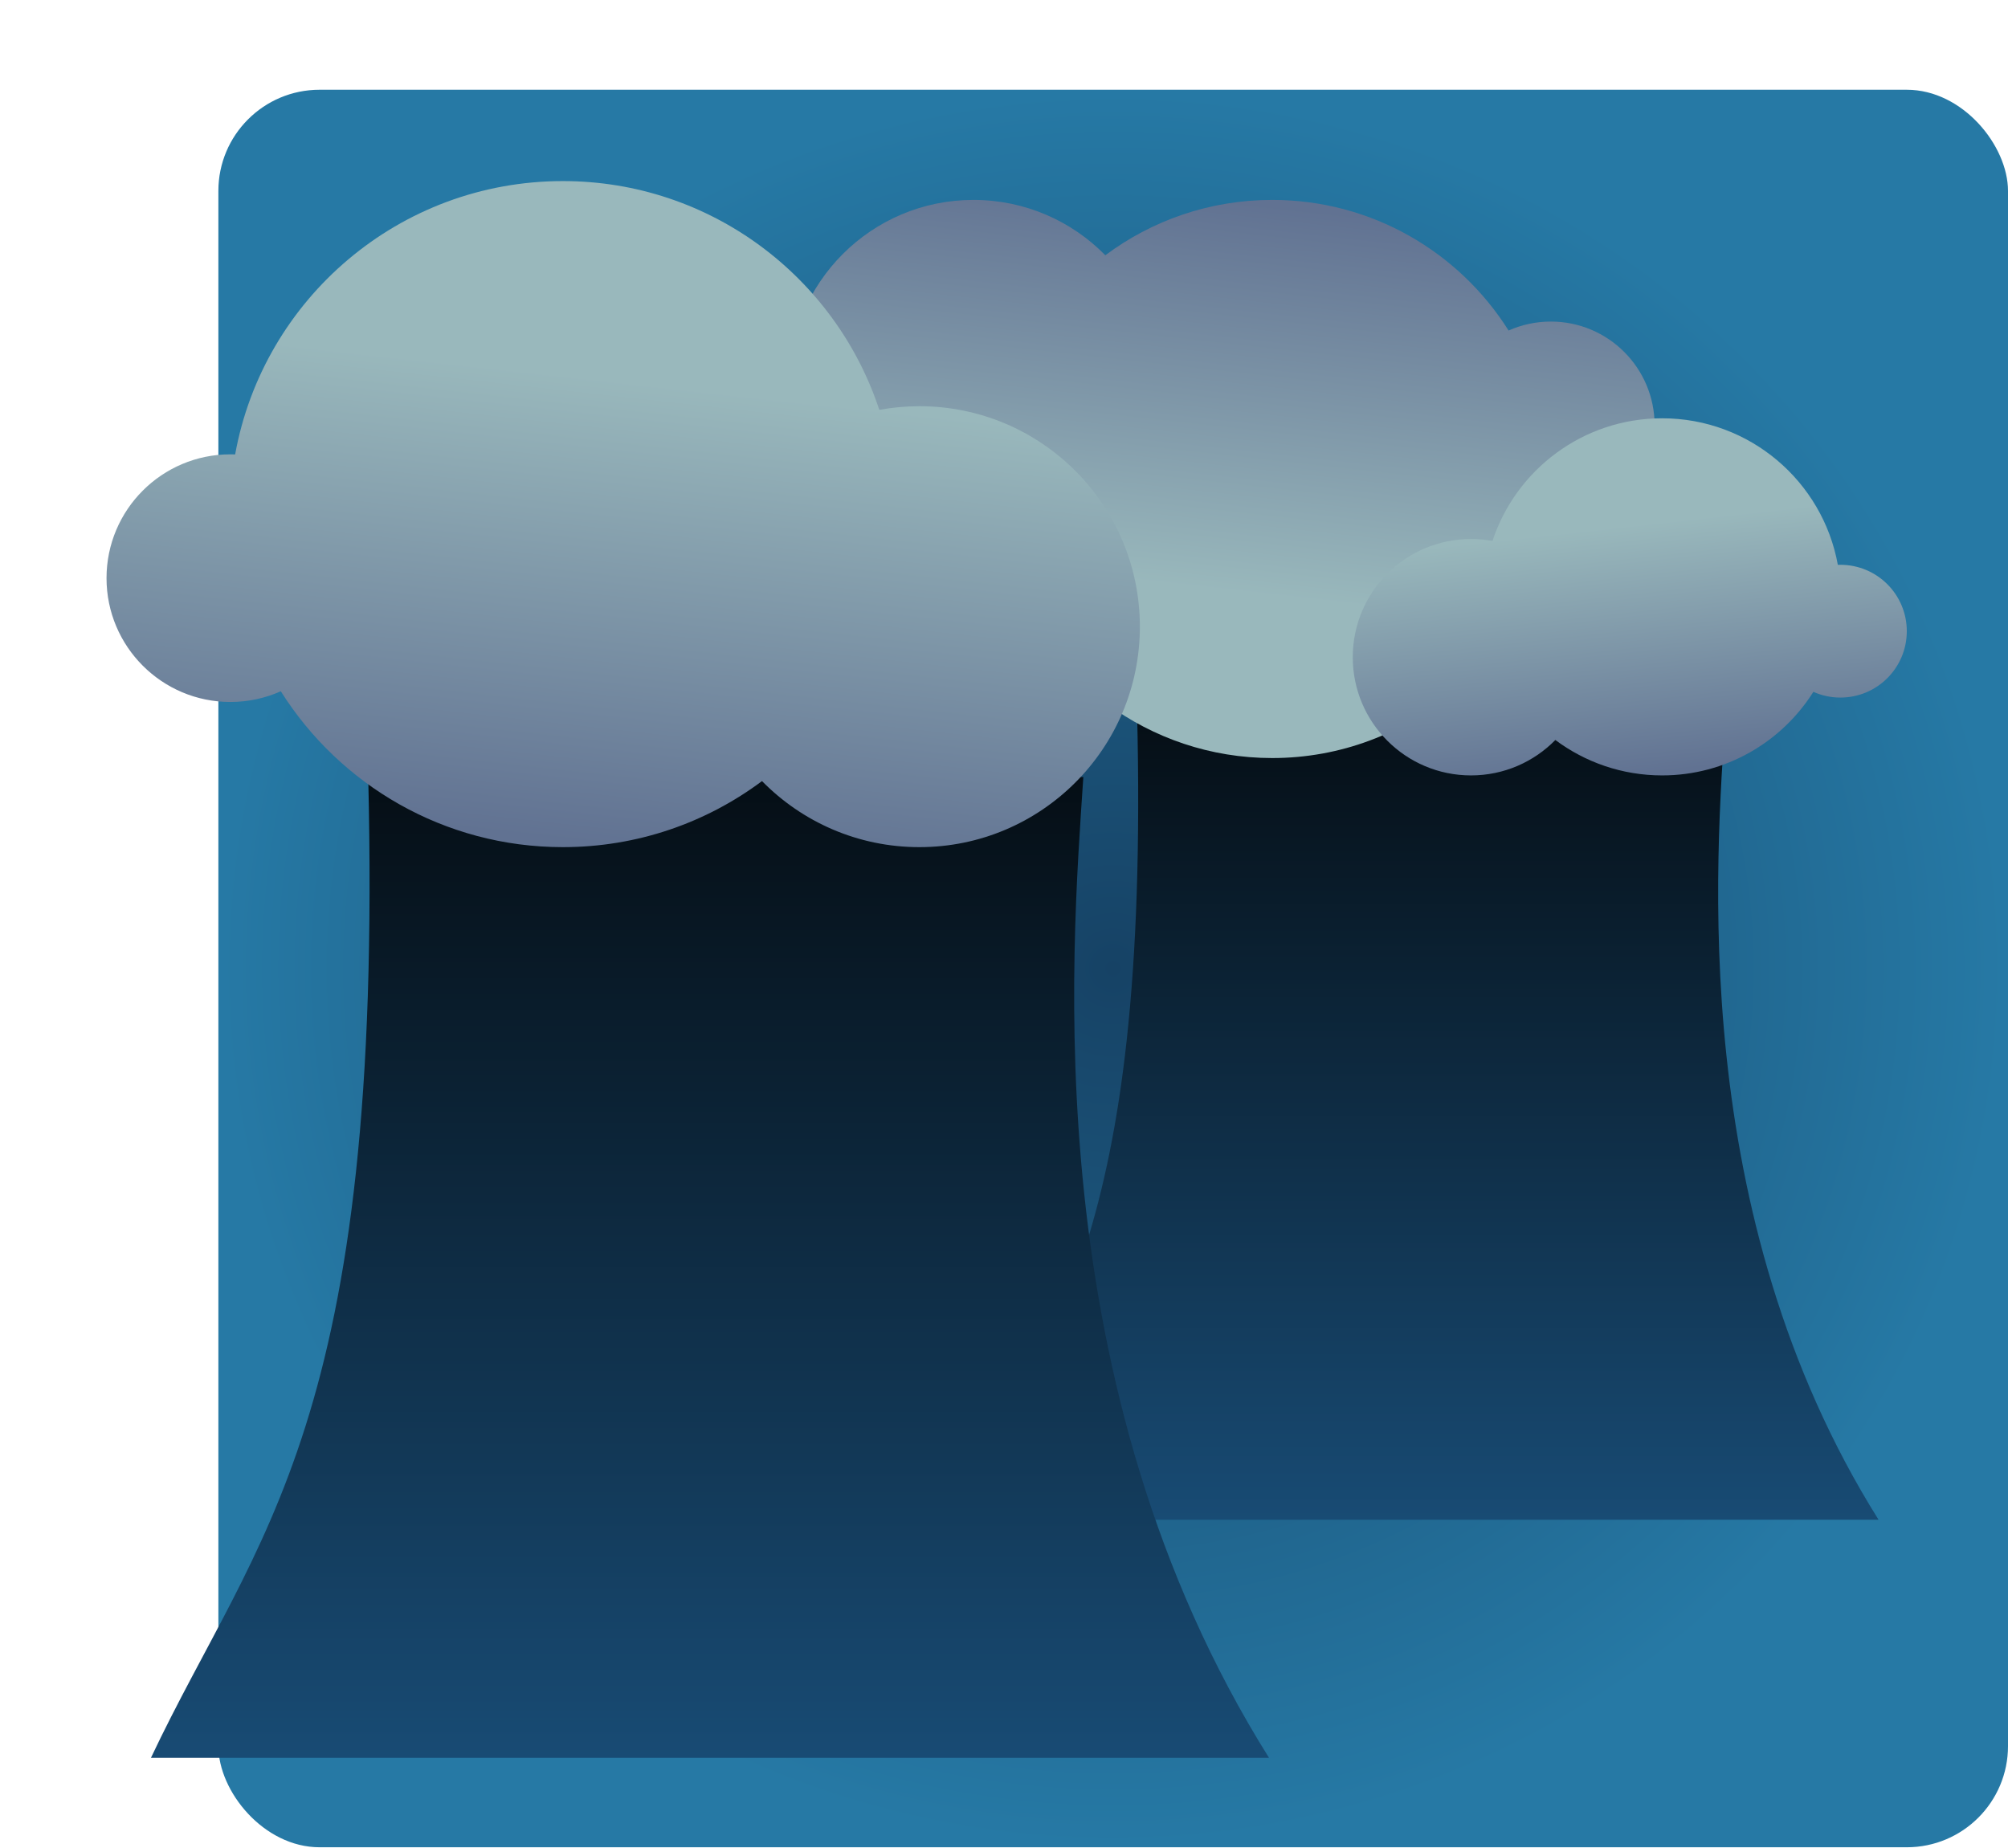
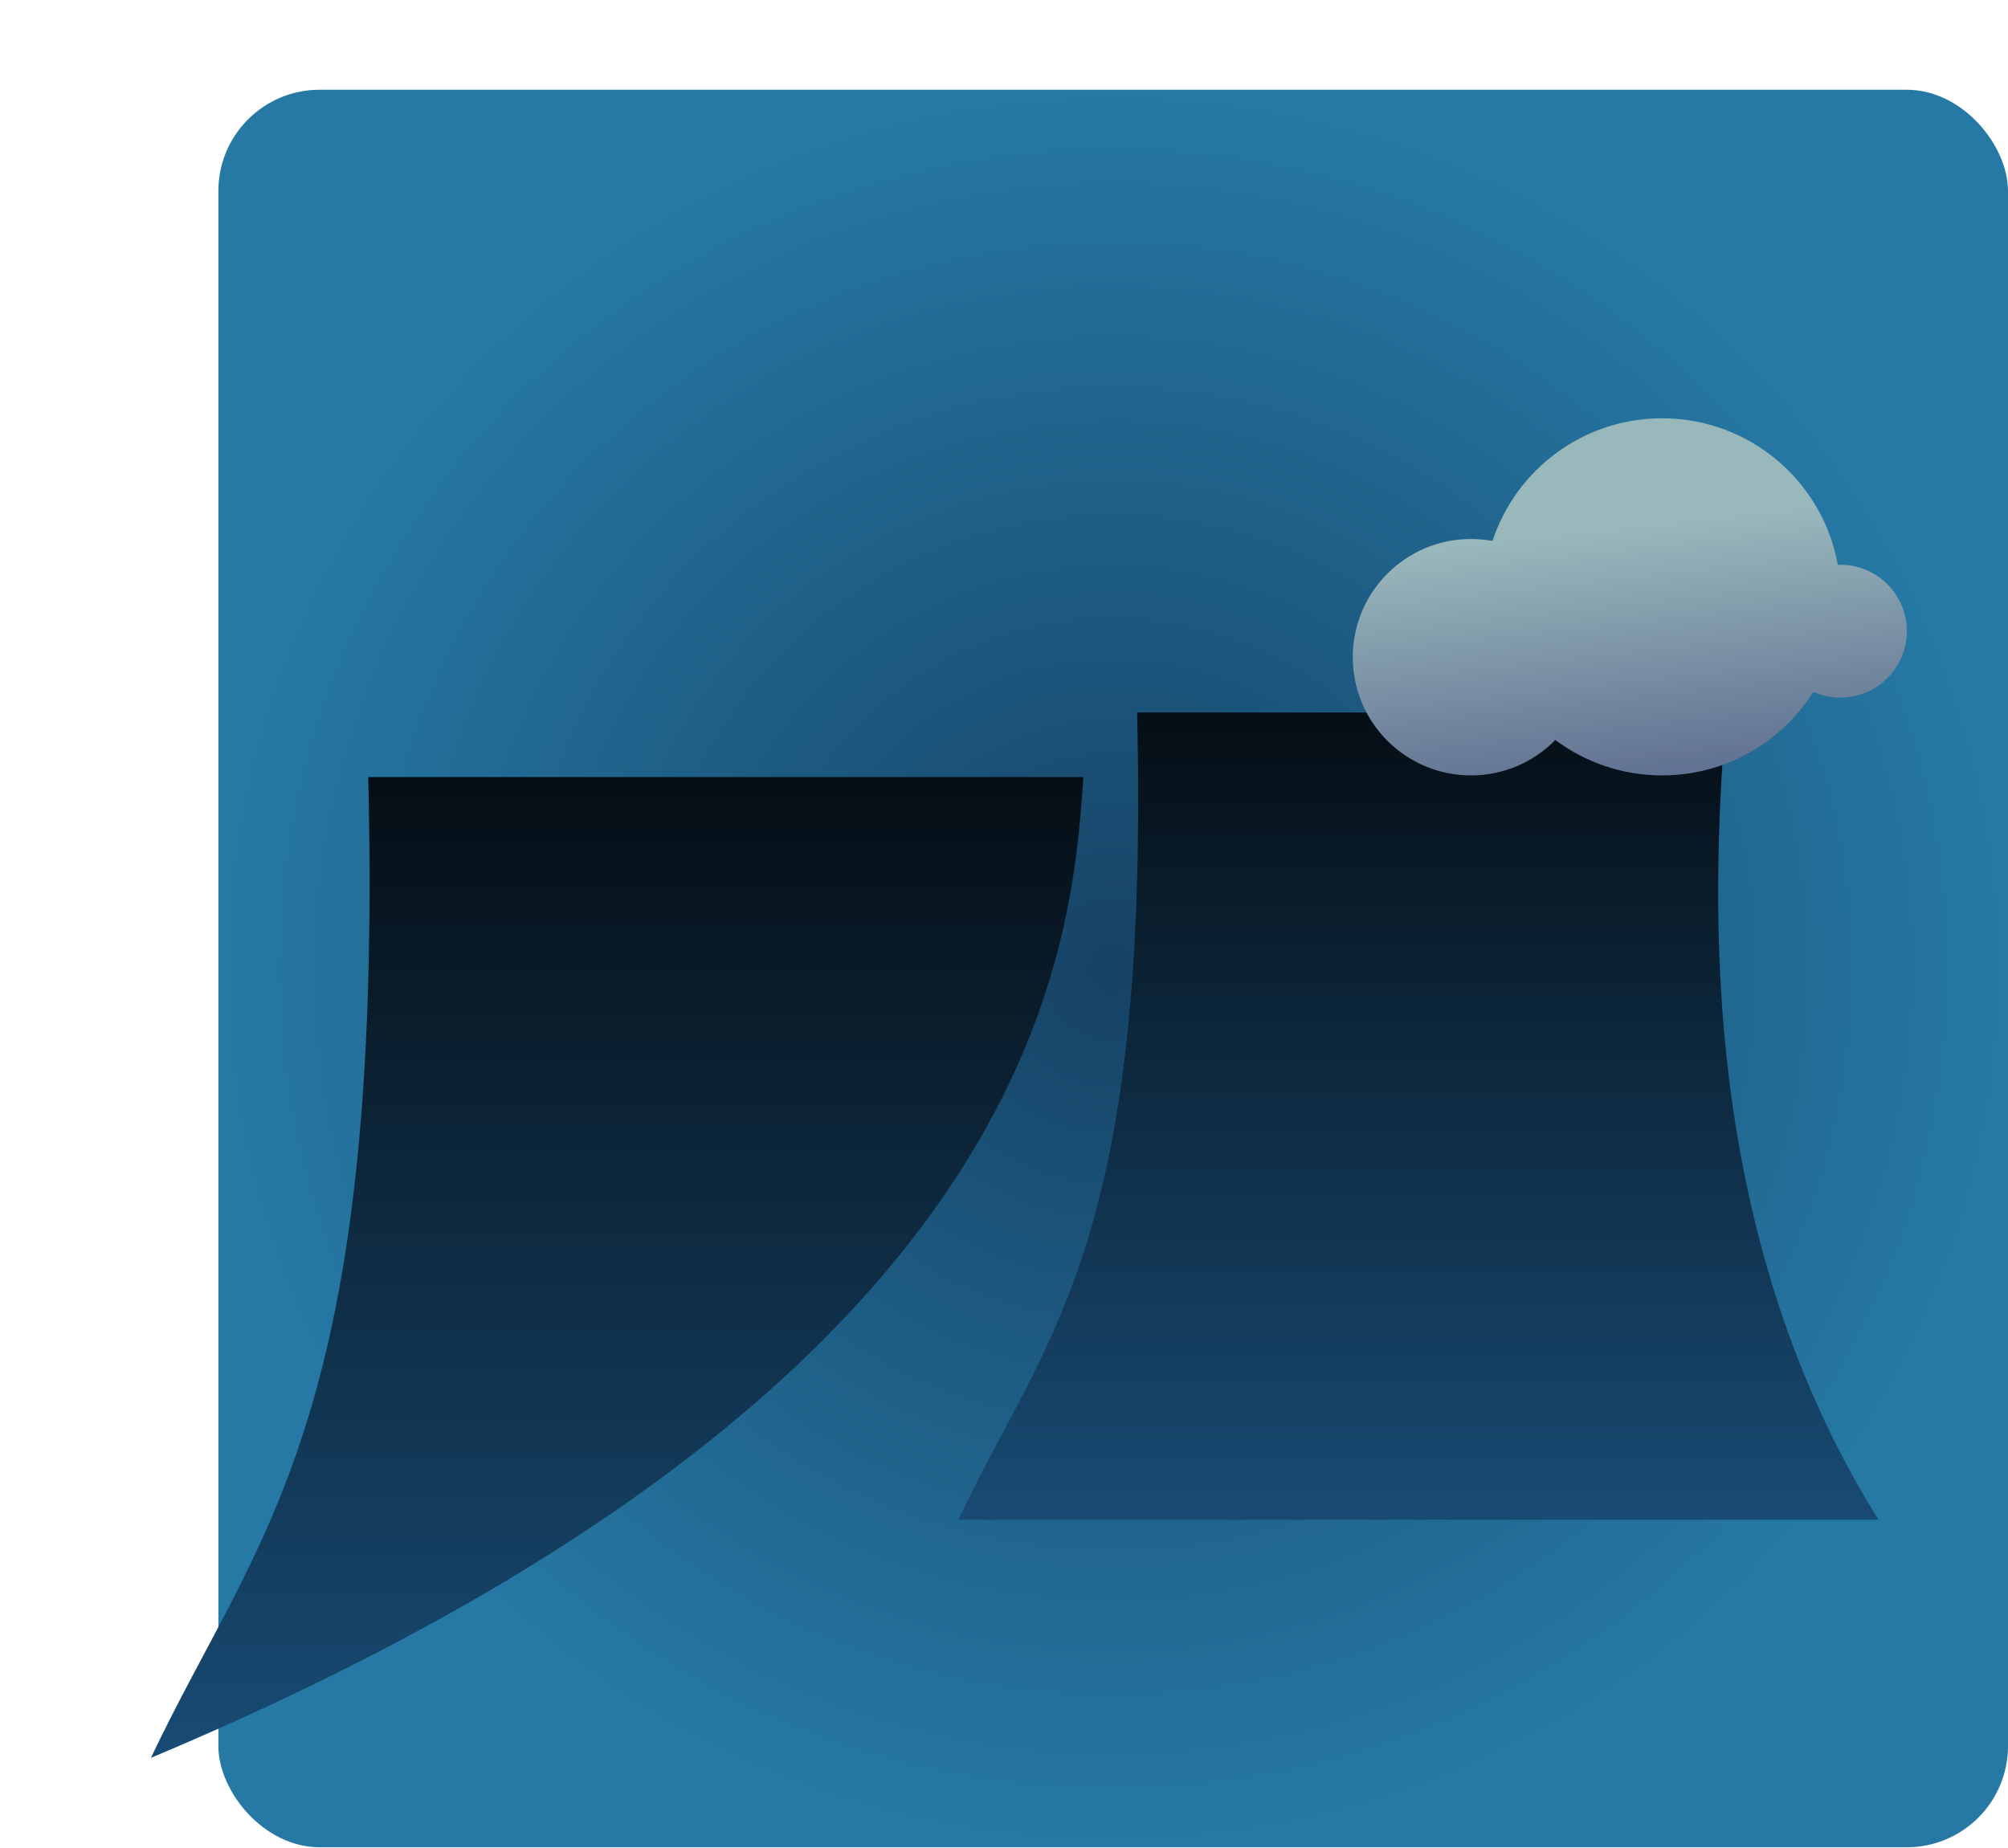
<svg xmlns="http://www.w3.org/2000/svg" width="377" height="347" viewBox="0 0 377 347" fill="none">
  <rect x="41" y="16.852" width="336" height="330" rx="19" fill="url(#paint0_radial_288_3099)" />
  <path d="M213.487 133.782C215.929 234.014 196.391 250.515 179.906 285.352H352.695C316.672 227.902 322.167 161.285 323.999 133.782H213.487Z" fill="url(#paint1_linear_288_3099)" />
-   <path fill-rule="evenodd" clip-rule="evenodd" d="M238.856 37.535C227.109 37.535 216.264 41.401 207.525 47.93C201.23 41.515 192.462 37.535 182.764 37.535C163.607 37.535 148.077 53.066 148.077 72.223C148.077 91.381 163.607 106.911 182.764 106.911C184.919 106.911 187.028 106.714 189.074 106.338C195.958 127.245 215.645 142.336 238.856 142.336C264.59 142.336 285.992 123.786 290.417 99.327C290.667 99.337 290.918 99.341 291.17 99.341C301.93 99.341 310.652 90.619 310.652 79.859C310.652 69.1 301.93 60.377 291.17 60.377C288.344 60.377 285.659 60.979 283.235 62.061C273.961 47.327 257.552 37.535 238.856 37.535Z" fill="url(#paint2_linear_288_3099)" />
  <path fill-rule="evenodd" clip-rule="evenodd" d="M312.063 145.595C304.547 145.595 297.609 143.122 292.017 138.945C287.99 143.049 282.38 145.595 276.175 145.595C263.918 145.595 253.981 135.658 253.981 123.401C253.981 111.144 263.918 101.207 276.175 101.207C277.554 101.207 278.903 101.333 280.211 101.573C284.616 88.197 297.212 78.541 312.063 78.541C328.528 78.541 342.221 90.41 345.053 106.059C345.213 106.053 345.374 106.05 345.535 106.05C352.419 106.05 358 111.631 358 118.515C358 125.4 352.419 130.981 345.535 130.981C343.727 130.981 342.008 130.596 340.458 129.903C334.524 139.33 324.025 145.595 312.063 145.595Z" fill="url(#paint3_linear_288_3099)" />
-   <path d="M69.134 145.907C72.101 267.688 48.364 287.738 28.336 330.064H238.26C194.495 260.263 201.171 179.323 203.396 145.907H69.134Z" fill="url(#paint4_linear_288_3099)" />
-   <path fill-rule="evenodd" clip-rule="evenodd" d="M105.68 159.064C119.698 159.064 132.639 154.451 143.067 146.661C150.579 154.316 161.042 159.064 172.614 159.064C195.476 159.064 214.009 140.531 214.009 117.67C214.009 94.808 195.476 76.275 172.614 76.275C170.044 76.275 167.528 76.51 165.087 76.958C156.872 52.01 133.379 34 105.68 34C74.97 34 49.43 56.138 44.149 85.325C43.85 85.314 43.55 85.308 43.249 85.308C30.409 85.308 20 95.717 20 108.557C20 121.398 30.409 131.806 43.249 131.806C46.622 131.806 49.827 131.088 52.72 129.796C63.787 147.38 83.369 159.064 105.68 159.064Z" fill="url(#paint5_linear_288_3099)" />
+   <path d="M69.134 145.907C72.101 267.688 48.364 287.738 28.336 330.064C194.495 260.263 201.171 179.323 203.396 145.907H69.134Z" fill="url(#paint4_linear_288_3099)" />
  <defs>
    <radialGradient id="paint0_radial_288_3099" cx="0" cy="0" r="1" gradientUnits="userSpaceOnUse" gradientTransform="translate(209 181.852) rotate(87.911) scale(165.11 168.138)">
      <stop stop-color="#164265" />
      <stop offset="1" stop-color="#2679A5" />
    </radialGradient>
    <linearGradient id="paint1_linear_288_3099" x1="266.301" y1="133.782" x2="266.301" y2="285.352" gradientUnits="userSpaceOnUse">
      <stop stop-color="#050E15" />
      <stop offset="1" stop-color="#184B74" />
    </linearGradient>
    <linearGradient id="paint2_linear_288_3099" x1="221.303" y1="110.09" x2="229.365" y2="37.535" gradientUnits="userSpaceOnUse">
      <stop stop-color="#99B8BC" />
      <stop offset="1" stop-color="#617292" />
    </linearGradient>
    <linearGradient id="paint3_linear_288_3099" x1="300.833" y1="99.173" x2="305.991" y2="145.595" gradientUnits="userSpaceOnUse">
      <stop stop-color="#99B8BC" />
      <stop offset="1" stop-color="#617292" />
    </linearGradient>
    <linearGradient id="paint4_linear_288_3099" x1="133.298" y1="145.907" x2="133.298" y2="330.064" gradientUnits="userSpaceOnUse">
      <stop stop-color="#050E15" />
      <stop offset="1" stop-color="#184B74" />
    </linearGradient>
    <linearGradient id="paint5_linear_288_3099" x1="126.625" y1="72.481" x2="117.004" y2="159.064" gradientUnits="userSpaceOnUse">
      <stop stop-color="#99B8BC" />
      <stop offset="1" stop-color="#617292" />
    </linearGradient>
  </defs>
</svg>